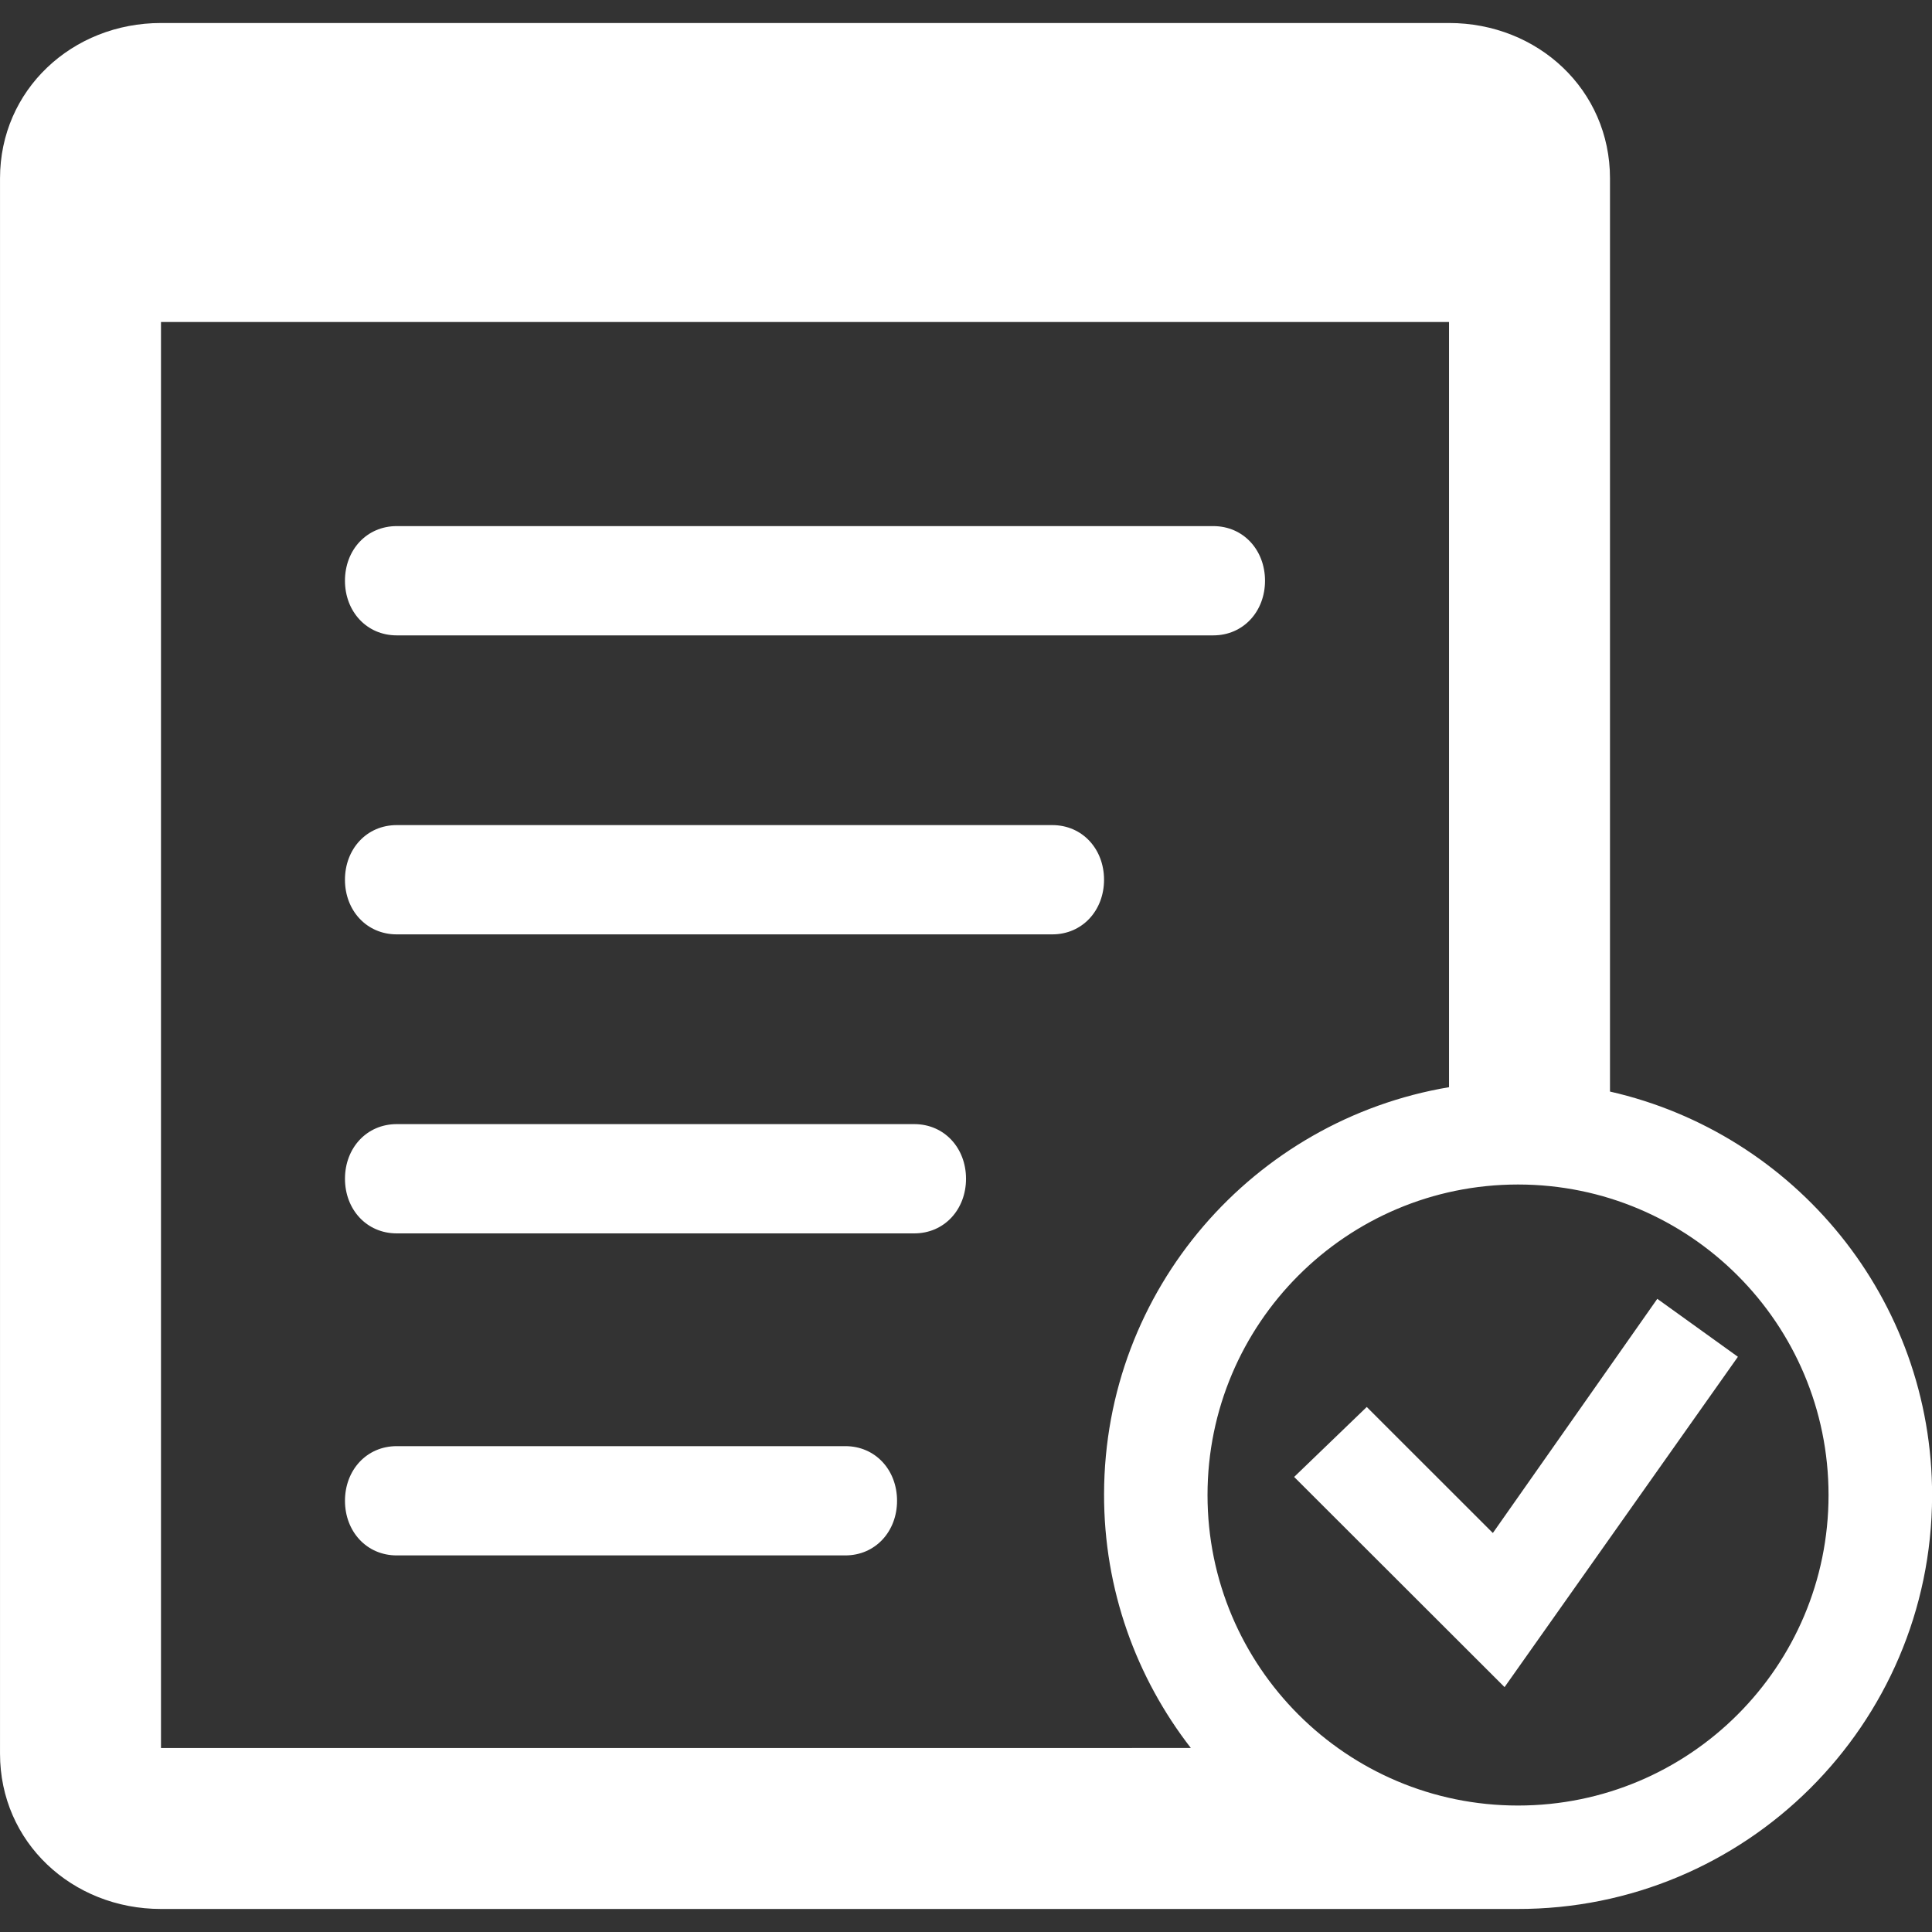
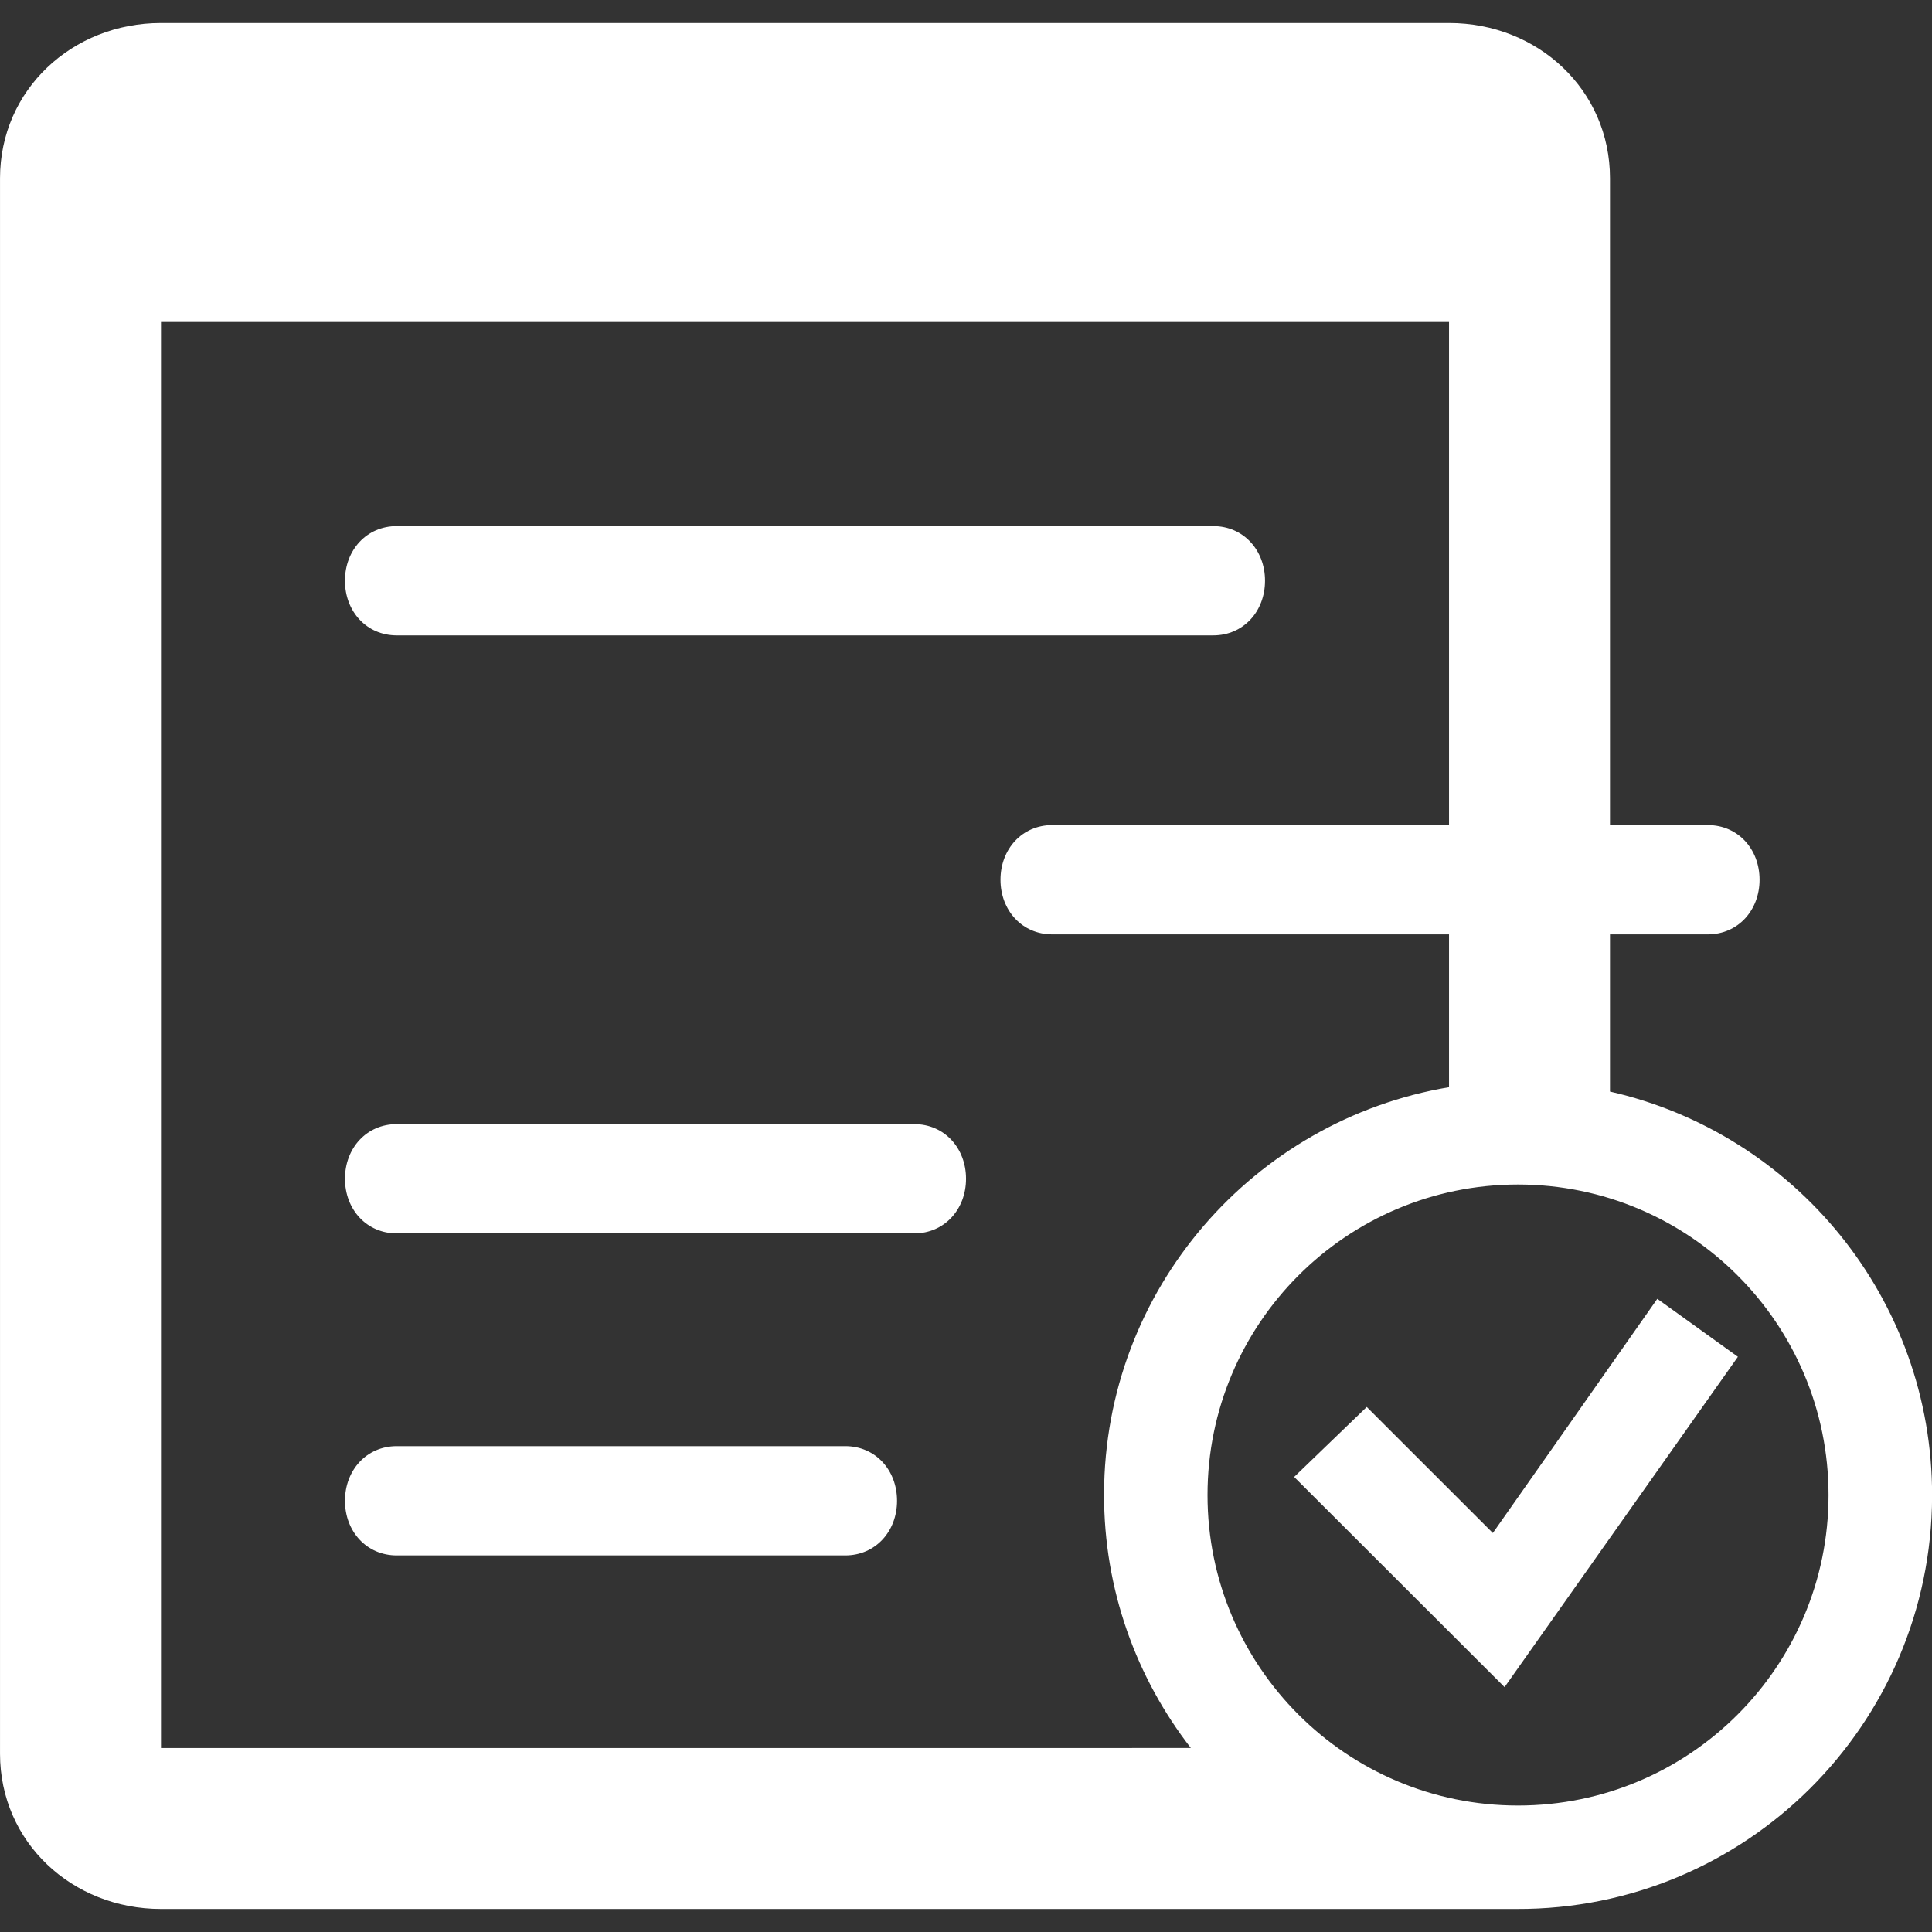
<svg xmlns="http://www.w3.org/2000/svg" fill="#FFFFFF" width="100pt" height="100pt" version="1.1" viewBox="0 0 100 100">
  <rect x="0" y="0" width="100" height="100" fill="#333333" stroke="none" />
-   <path d="m20.535 32.887h42.262c1.562 0 2.68-1.242 2.68-2.828 0-1.586-1.117-2.828-2.68-2.828h-42.262c-1.562 0-2.68 1.242-2.68 2.828 0 1.586 1.117 2.828 2.68 2.828zm33.93 9.82h-33.93c-1.562 0-2.68 1.242-2.68 2.828 0 1.586 1.117 2.828 2.68 2.828h33.93c1.562 0 2.68-1.242 2.68-2.828 0-1.586-1.117-2.828-2.68-2.828zm-7.144 15.477h-26.785c-1.562 0-2.68 1.242-2.68 2.828 0 1.586 1.117 2.828 2.68 2.828h26.785c1.562 0 2.68-1.242 2.68-2.828 0-1.586-1.117-2.828-2.68-2.828zm-3.57 16.668h-23.215c-1.562 0-2.68 1.242-2.68 2.828 0 1.586 1.117 2.828 2.68 2.828h23.215c1.562 0 2.68-1.242 2.68-2.828 0-1.59-1.117-2.828-2.68-2.828zm39.582-18.352v-47.27c0-4.578-3.731-8.039-8.332-8.039h-66.668c-4.598 0-8.332 3.461-8.332 8.039v81.543c0 4.578 3.731 8.035 8.332 8.035h70.184c11.832 0.035 21.453-9.531 21.488-21.371 0.023-10.215-7.109-18.766-16.672-20.938zm-75 33.977v-73.809h66.668v39.605c-10.105 1.699-17.832 10.453-17.855 21.051-0.012 4.957 1.672 9.516 4.492 13.152zm70.238 2.977c-8.875 0-16.07-7.195-16.07-16.07s7.195-16.074 16.07-16.074c8.879 0 16.074 7.199 16.074 16.074s-7.195 16.07-16.074 16.07zm7.211-26.227l-8.512 12.121-6.527-6.523-3.758 3.621 10.891 10.879 12.078-17.098z" />
+   <path d="m20.535 32.887h42.262c1.562 0 2.68-1.242 2.68-2.828 0-1.586-1.117-2.828-2.68-2.828h-42.262c-1.562 0-2.68 1.242-2.68 2.828 0 1.586 1.117 2.828 2.68 2.828zm33.93 9.82c-1.562 0-2.68 1.242-2.68 2.828 0 1.586 1.117 2.828 2.68 2.828h33.93c1.562 0 2.68-1.242 2.68-2.828 0-1.586-1.117-2.828-2.68-2.828zm-7.144 15.477h-26.785c-1.562 0-2.68 1.242-2.68 2.828 0 1.586 1.117 2.828 2.68 2.828h26.785c1.562 0 2.68-1.242 2.68-2.828 0-1.586-1.117-2.828-2.68-2.828zm-3.57 16.668h-23.215c-1.562 0-2.68 1.242-2.68 2.828 0 1.586 1.117 2.828 2.68 2.828h23.215c1.562 0 2.68-1.242 2.68-2.828 0-1.59-1.117-2.828-2.68-2.828zm39.582-18.352v-47.27c0-4.578-3.731-8.039-8.332-8.039h-66.668c-4.598 0-8.332 3.461-8.332 8.039v81.543c0 4.578 3.731 8.035 8.332 8.035h70.184c11.832 0.035 21.453-9.531 21.488-21.371 0.023-10.215-7.109-18.766-16.672-20.938zm-75 33.977v-73.809h66.668v39.605c-10.105 1.699-17.832 10.453-17.855 21.051-0.012 4.957 1.672 9.516 4.492 13.152zm70.238 2.977c-8.875 0-16.07-7.195-16.07-16.07s7.195-16.074 16.07-16.074c8.879 0 16.074 7.199 16.074 16.074s-7.195 16.07-16.074 16.07zm7.211-26.227l-8.512 12.121-6.527-6.523-3.758 3.621 10.891 10.879 12.078-17.098z" />
</svg>